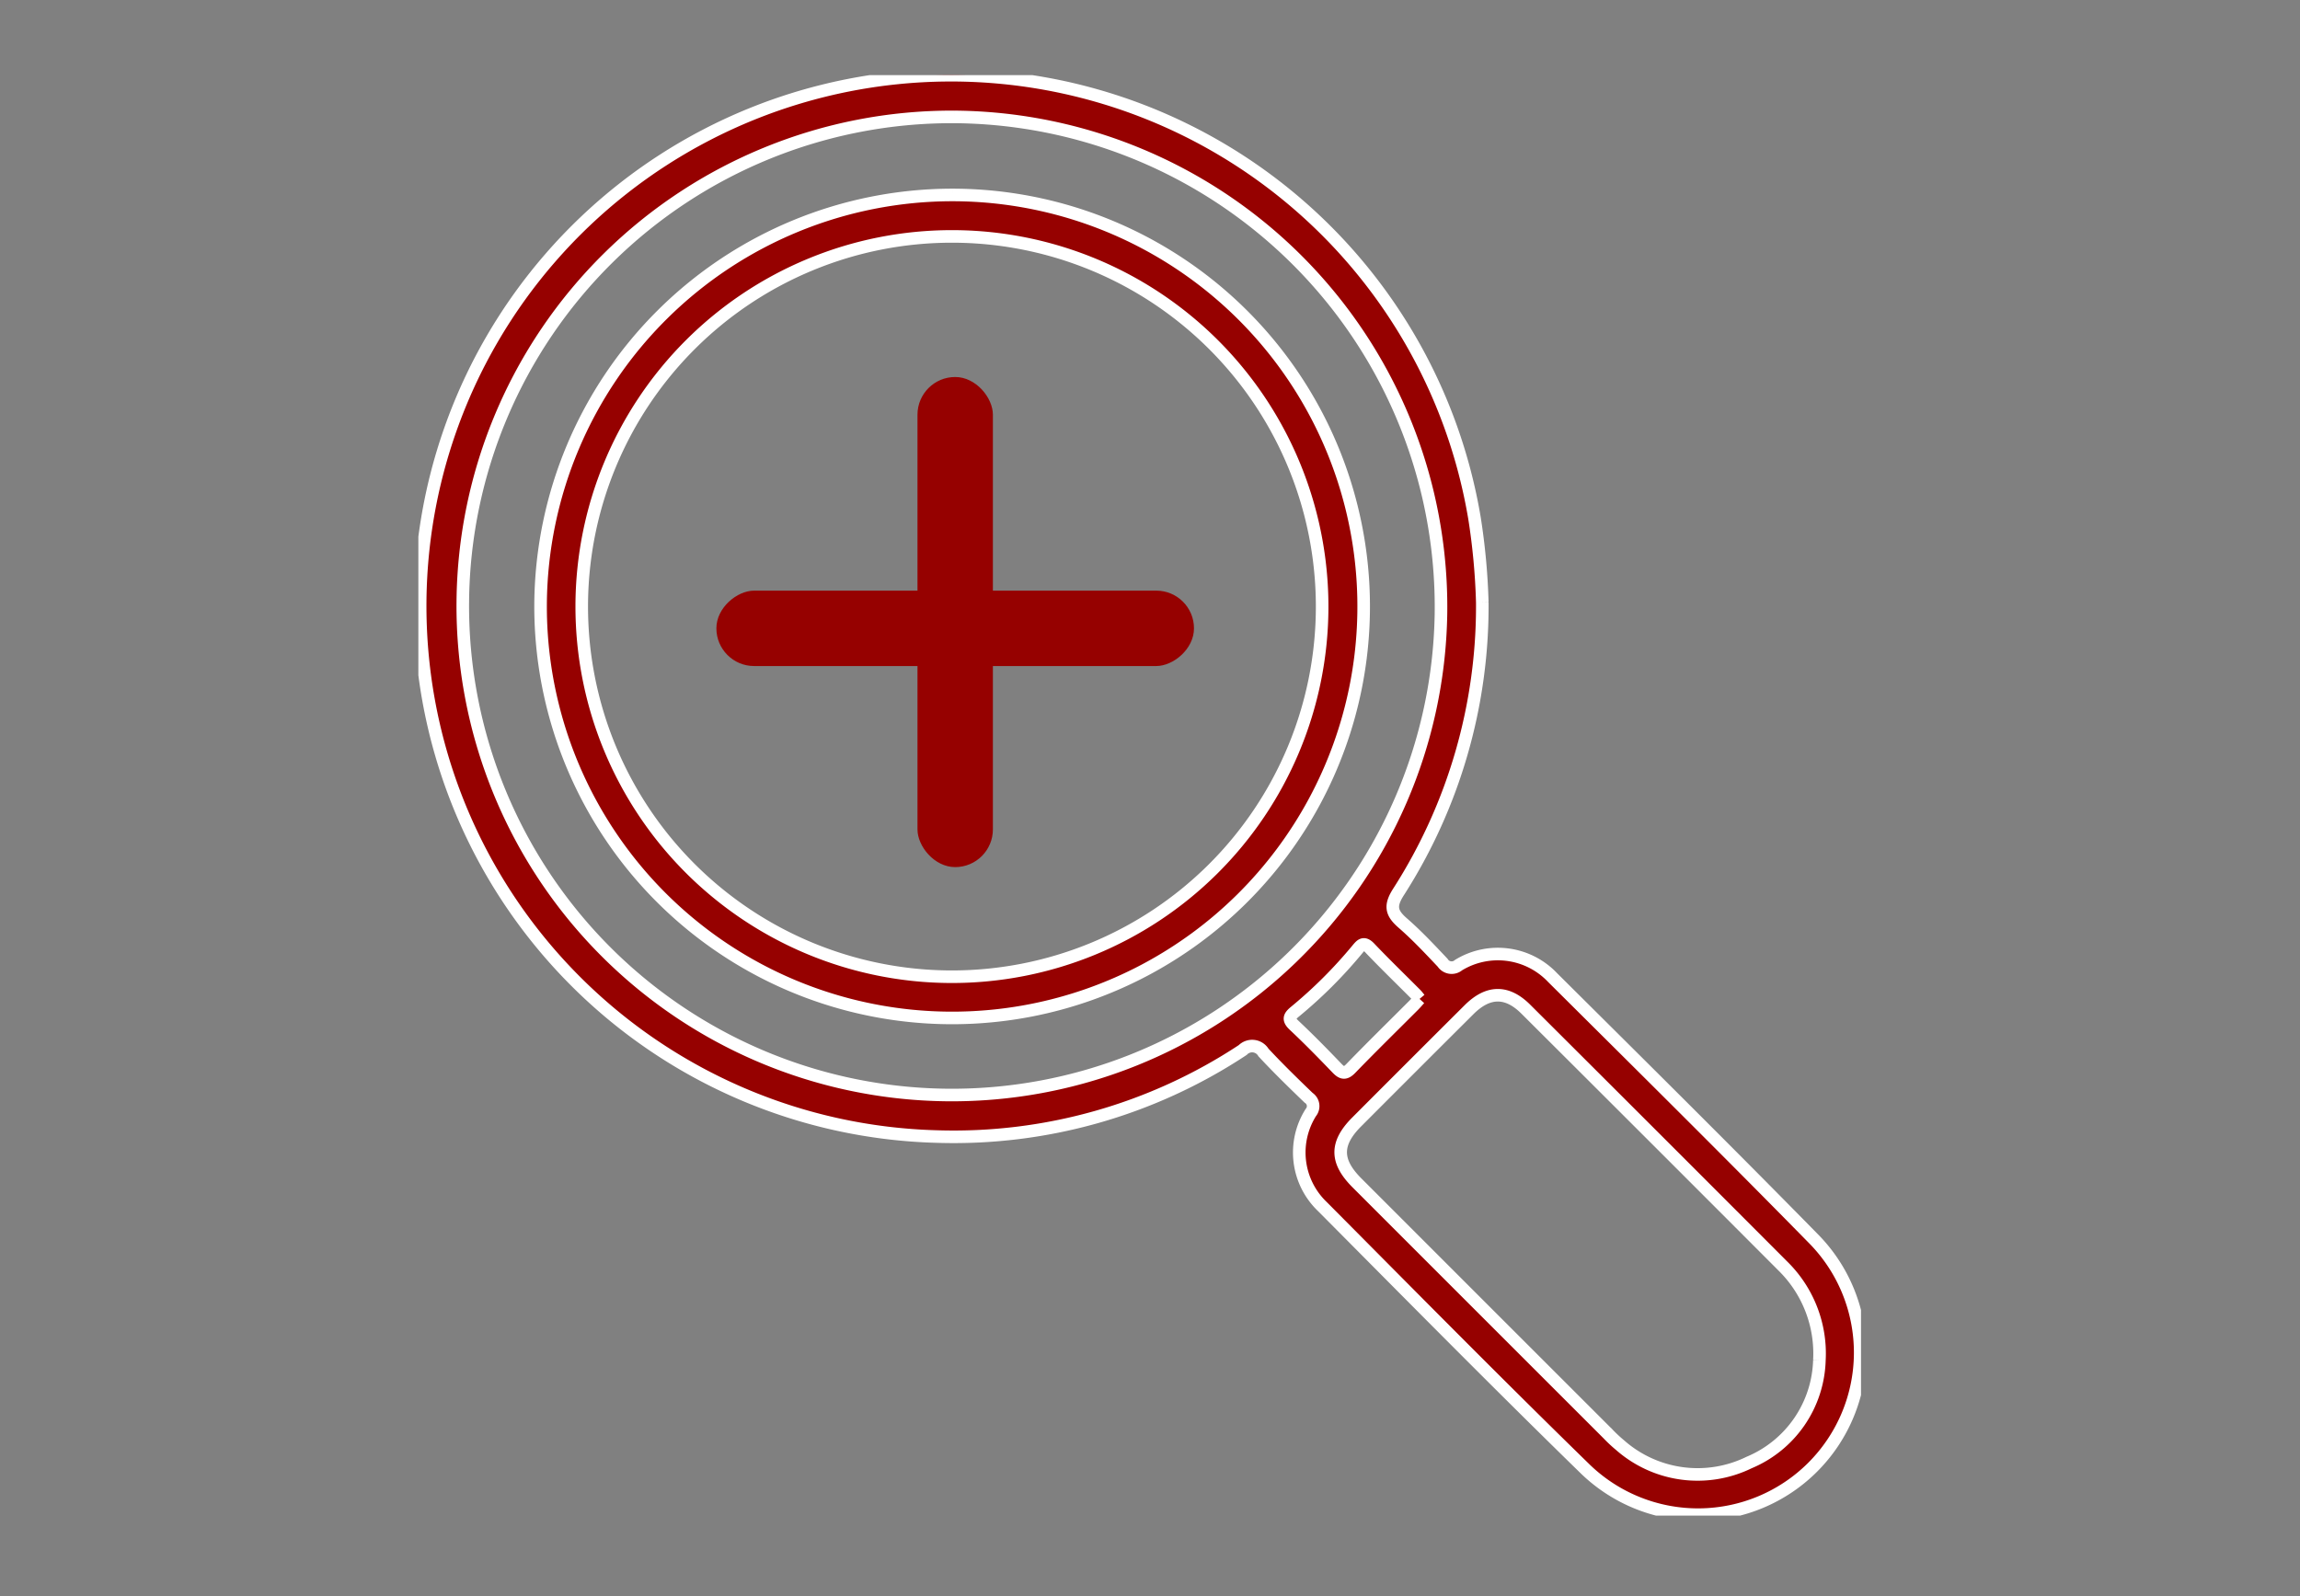
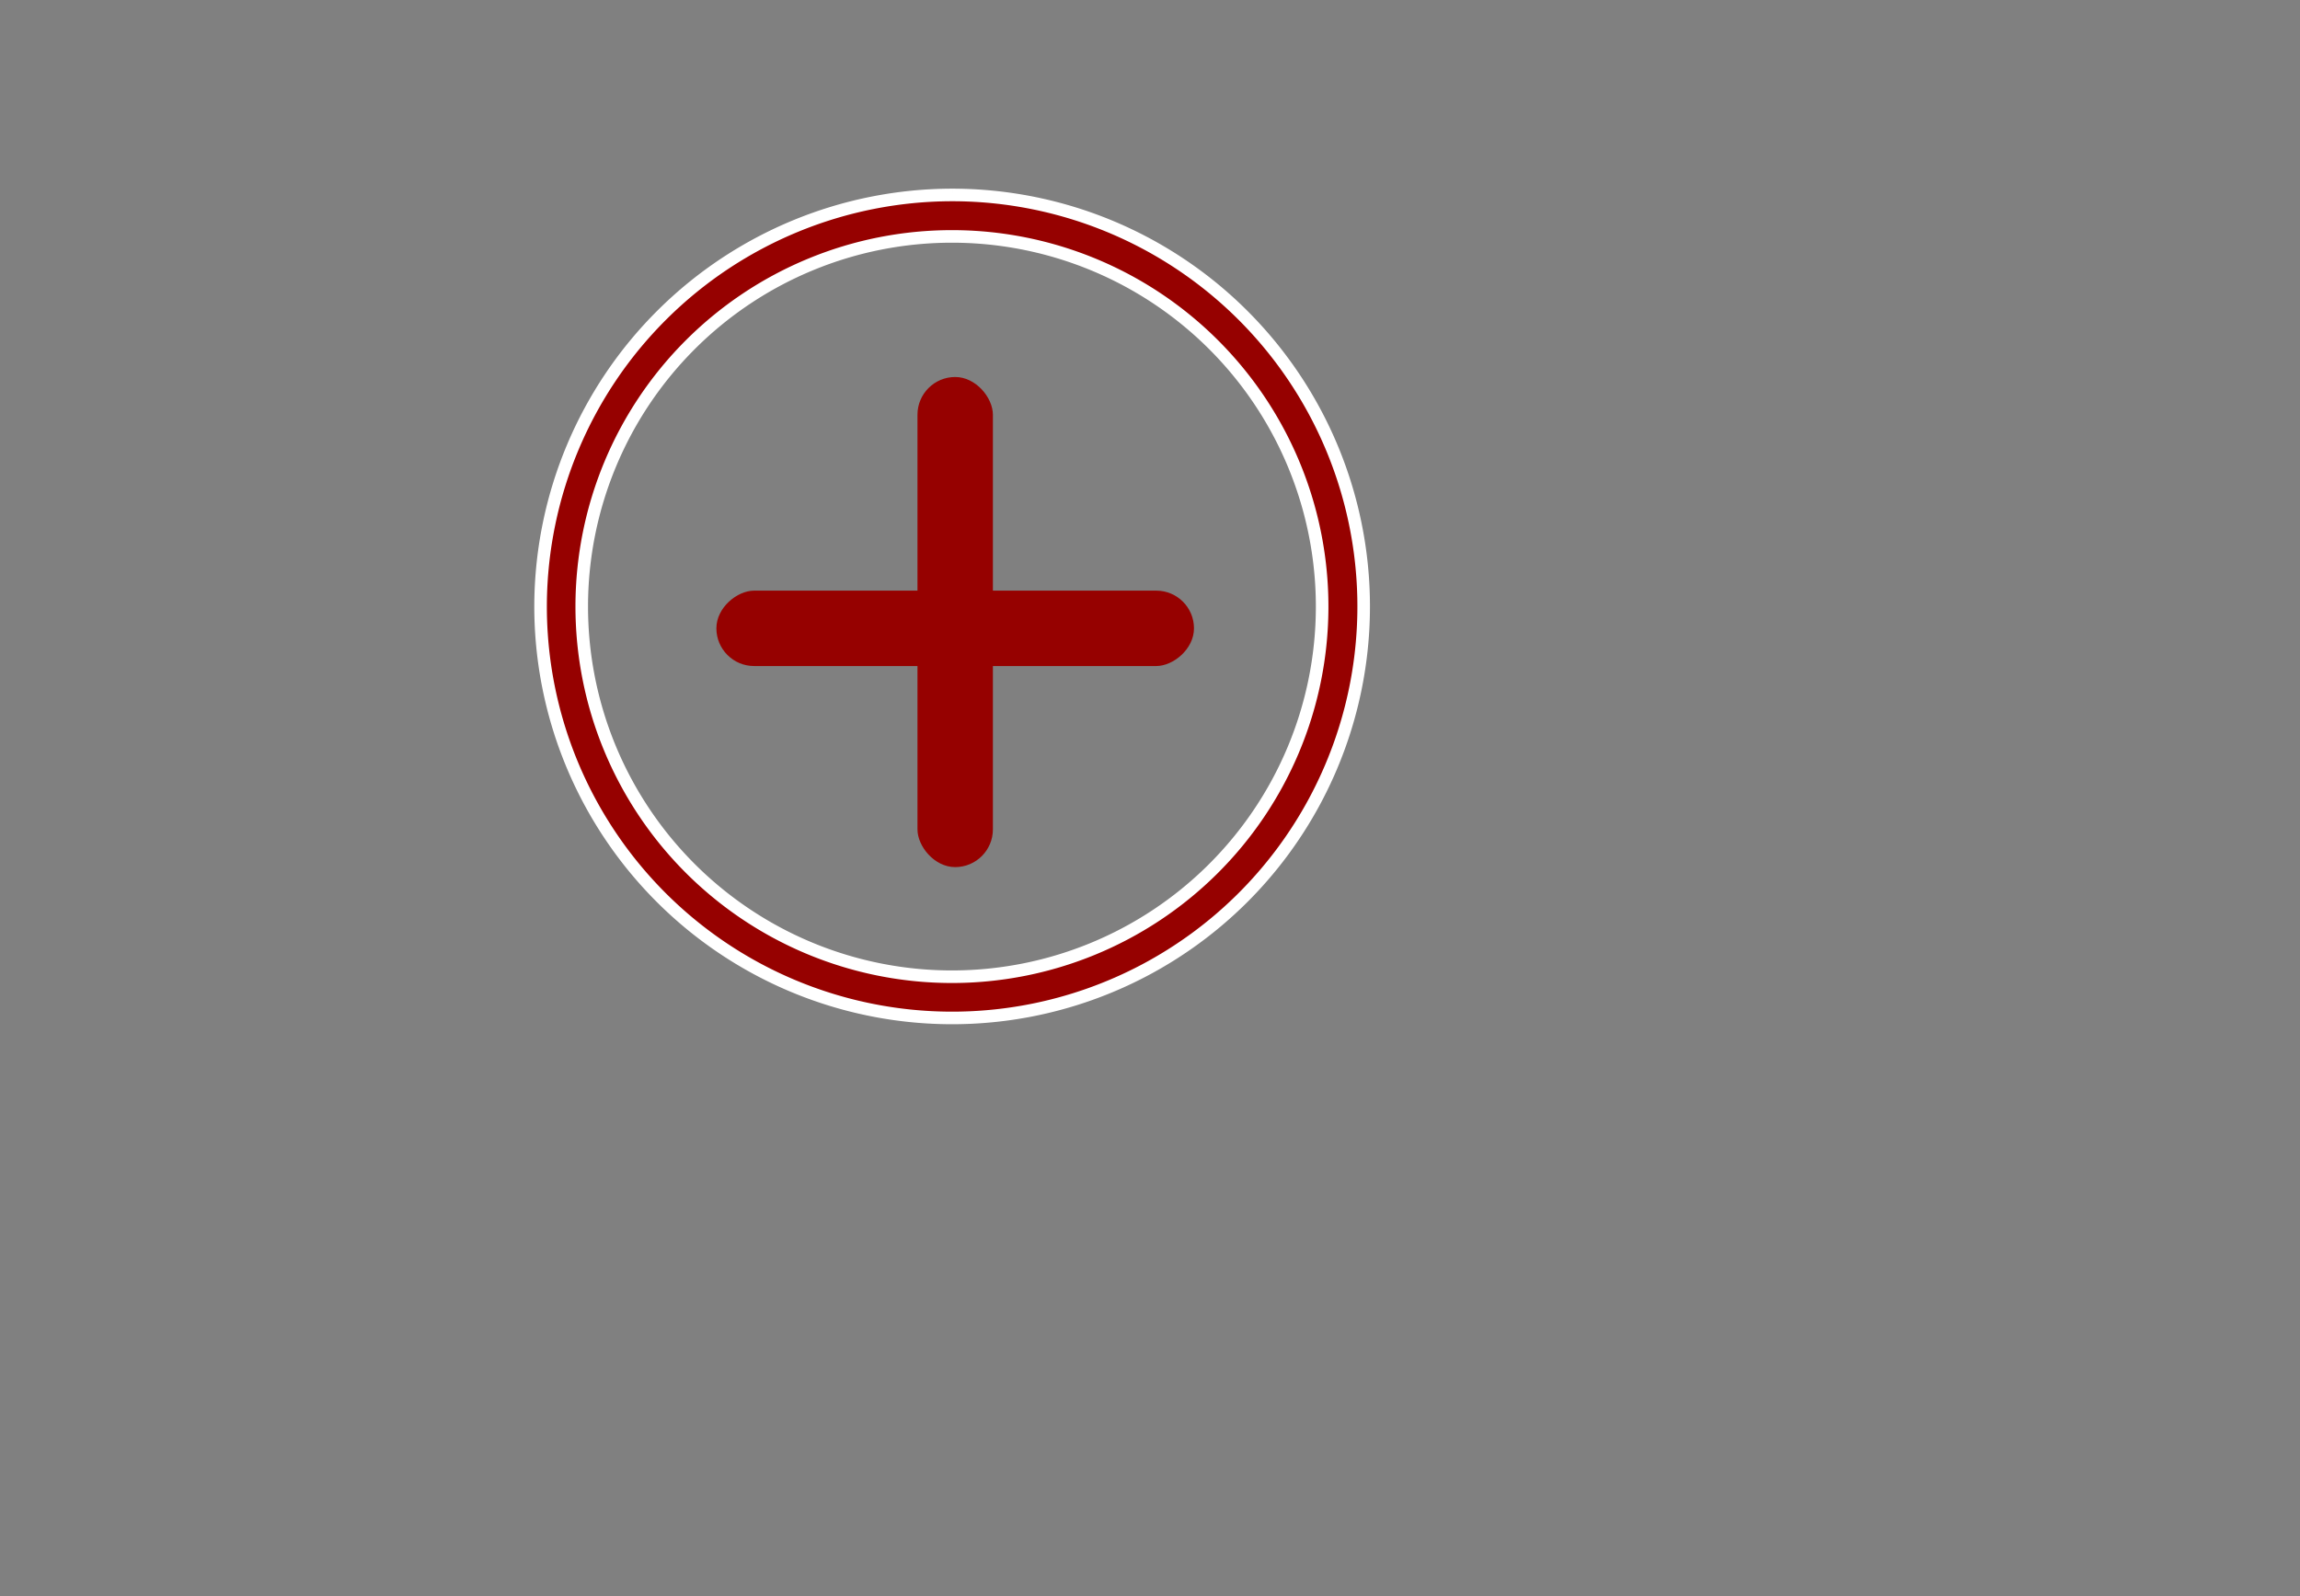
<svg xmlns="http://www.w3.org/2000/svg" id="Component_35_2" data-name="Component 35 – 2" width="183" height="127" viewBox="0 0 183 127">
  <rect x="0" y="0" width="183" height="127" fill="#808080" stroke="none" />
  <defs>
    <clipPath id="clip-path">
      <rect id="Rectangle_3" data-name="Rectangle 3" width="114.784" height="114.626" fill="#960100" stroke="#fff" stroke-width="1" />
    </clipPath>
  </defs>
  <rect id="Rectangle_2" data-name="Rectangle 2" width="183" height="127" fill="none" />
  <g id="magnidy" transform="translate(33.287 5.98)">
    <g id="magnify" transform="translate(0 0)" clip-path="url(#clip-path)">
-       <path id="Path_1" data-name="Path 1" d="M84.652,41.959A42.136,42.136,0,0,1,78,64.975c-.725,1.121-.6,1.688.312,2.486,1.128.981,2.157,2.08,3.185,3.168a.85.85,0,0,0,1.269.187,6,6,0,0,1,7.485,1c6.962,6.922,13.94,13.829,20.814,20.837a12.9,12.9,0,0,1-18.2,18.282c-7.055-6.882-13.978-13.9-20.924-20.89a5.957,5.957,0,0,1-.935-7.491.794.794,0,0,0-.174-1.179c-1.222-1.176-2.437-2.36-3.589-3.6a1.05,1.05,0,0,0-1.651-.2,41.72,41.72,0,0,1-24.371,6.885A42.235,42.235,0,1,1,84.03,35.245a52.052,52.052,0,0,1,.622,6.714M42.642,3.323A38.917,38.917,0,1,0,81.363,42.9,38.994,38.994,0,0,0,42.642,3.323m68.833,98.917a9.751,9.751,0,0,0-2.8-7.366Q98.406,84.582,88.111,74.322c-1.5-1.494-3-1.464-4.51.041q-4.478,4.462-8.943,8.937c-1.7,1.706-1.7,3.127.024,4.85q9.984,9.988,19.972,19.971a10.942,10.942,0,0,0,.949.887A9.329,9.329,0,0,0,105.88,110.4a9.1,9.1,0,0,0,5.594-8.16M79.664,73.505c-.116-.14-.208-.268-.317-.378-1.224-1.228-2.47-2.434-3.664-3.688-.486-.51-.7-.191-1,.164a36.54,36.54,0,0,1-4.927,4.915c-.465.382-.578.617-.08,1.086,1.177,1.105,2.306,2.259,3.424,3.424.4.416.654.463,1.088.015,1.644-1.7,3.331-3.351,5-5.022.161-.161.309-.338.47-.515" transform="translate(0 0)" fill="#960100" stroke="#fff" stroke-width="1" />
      <path id="Path_2" data-name="Path 2" d="M41.878,8.92A32.745,32.745,0,1,1,9.1,41.442,32.787,32.787,0,0,1,41.878,8.92m-.019,3.3a29.455,29.455,0,1,0,29.425,29.6,29.453,29.453,0,0,0-29.425-29.6" transform="translate(0.625 0.613)" fill="#960100" stroke="#fff" stroke-width="1" />
    </g>
    <rect id="Rectangle_5" data-name="Rectangle 5" width="6" height="39" rx="3" transform="translate(39.713 24.02)" fill="#960100" />
    <rect id="Rectangle_6" data-name="Rectangle 6" width="6" height="38" rx="3" transform="translate(61.713 41.02) rotate(90)" fill="#960100" />
  </g>
</svg>